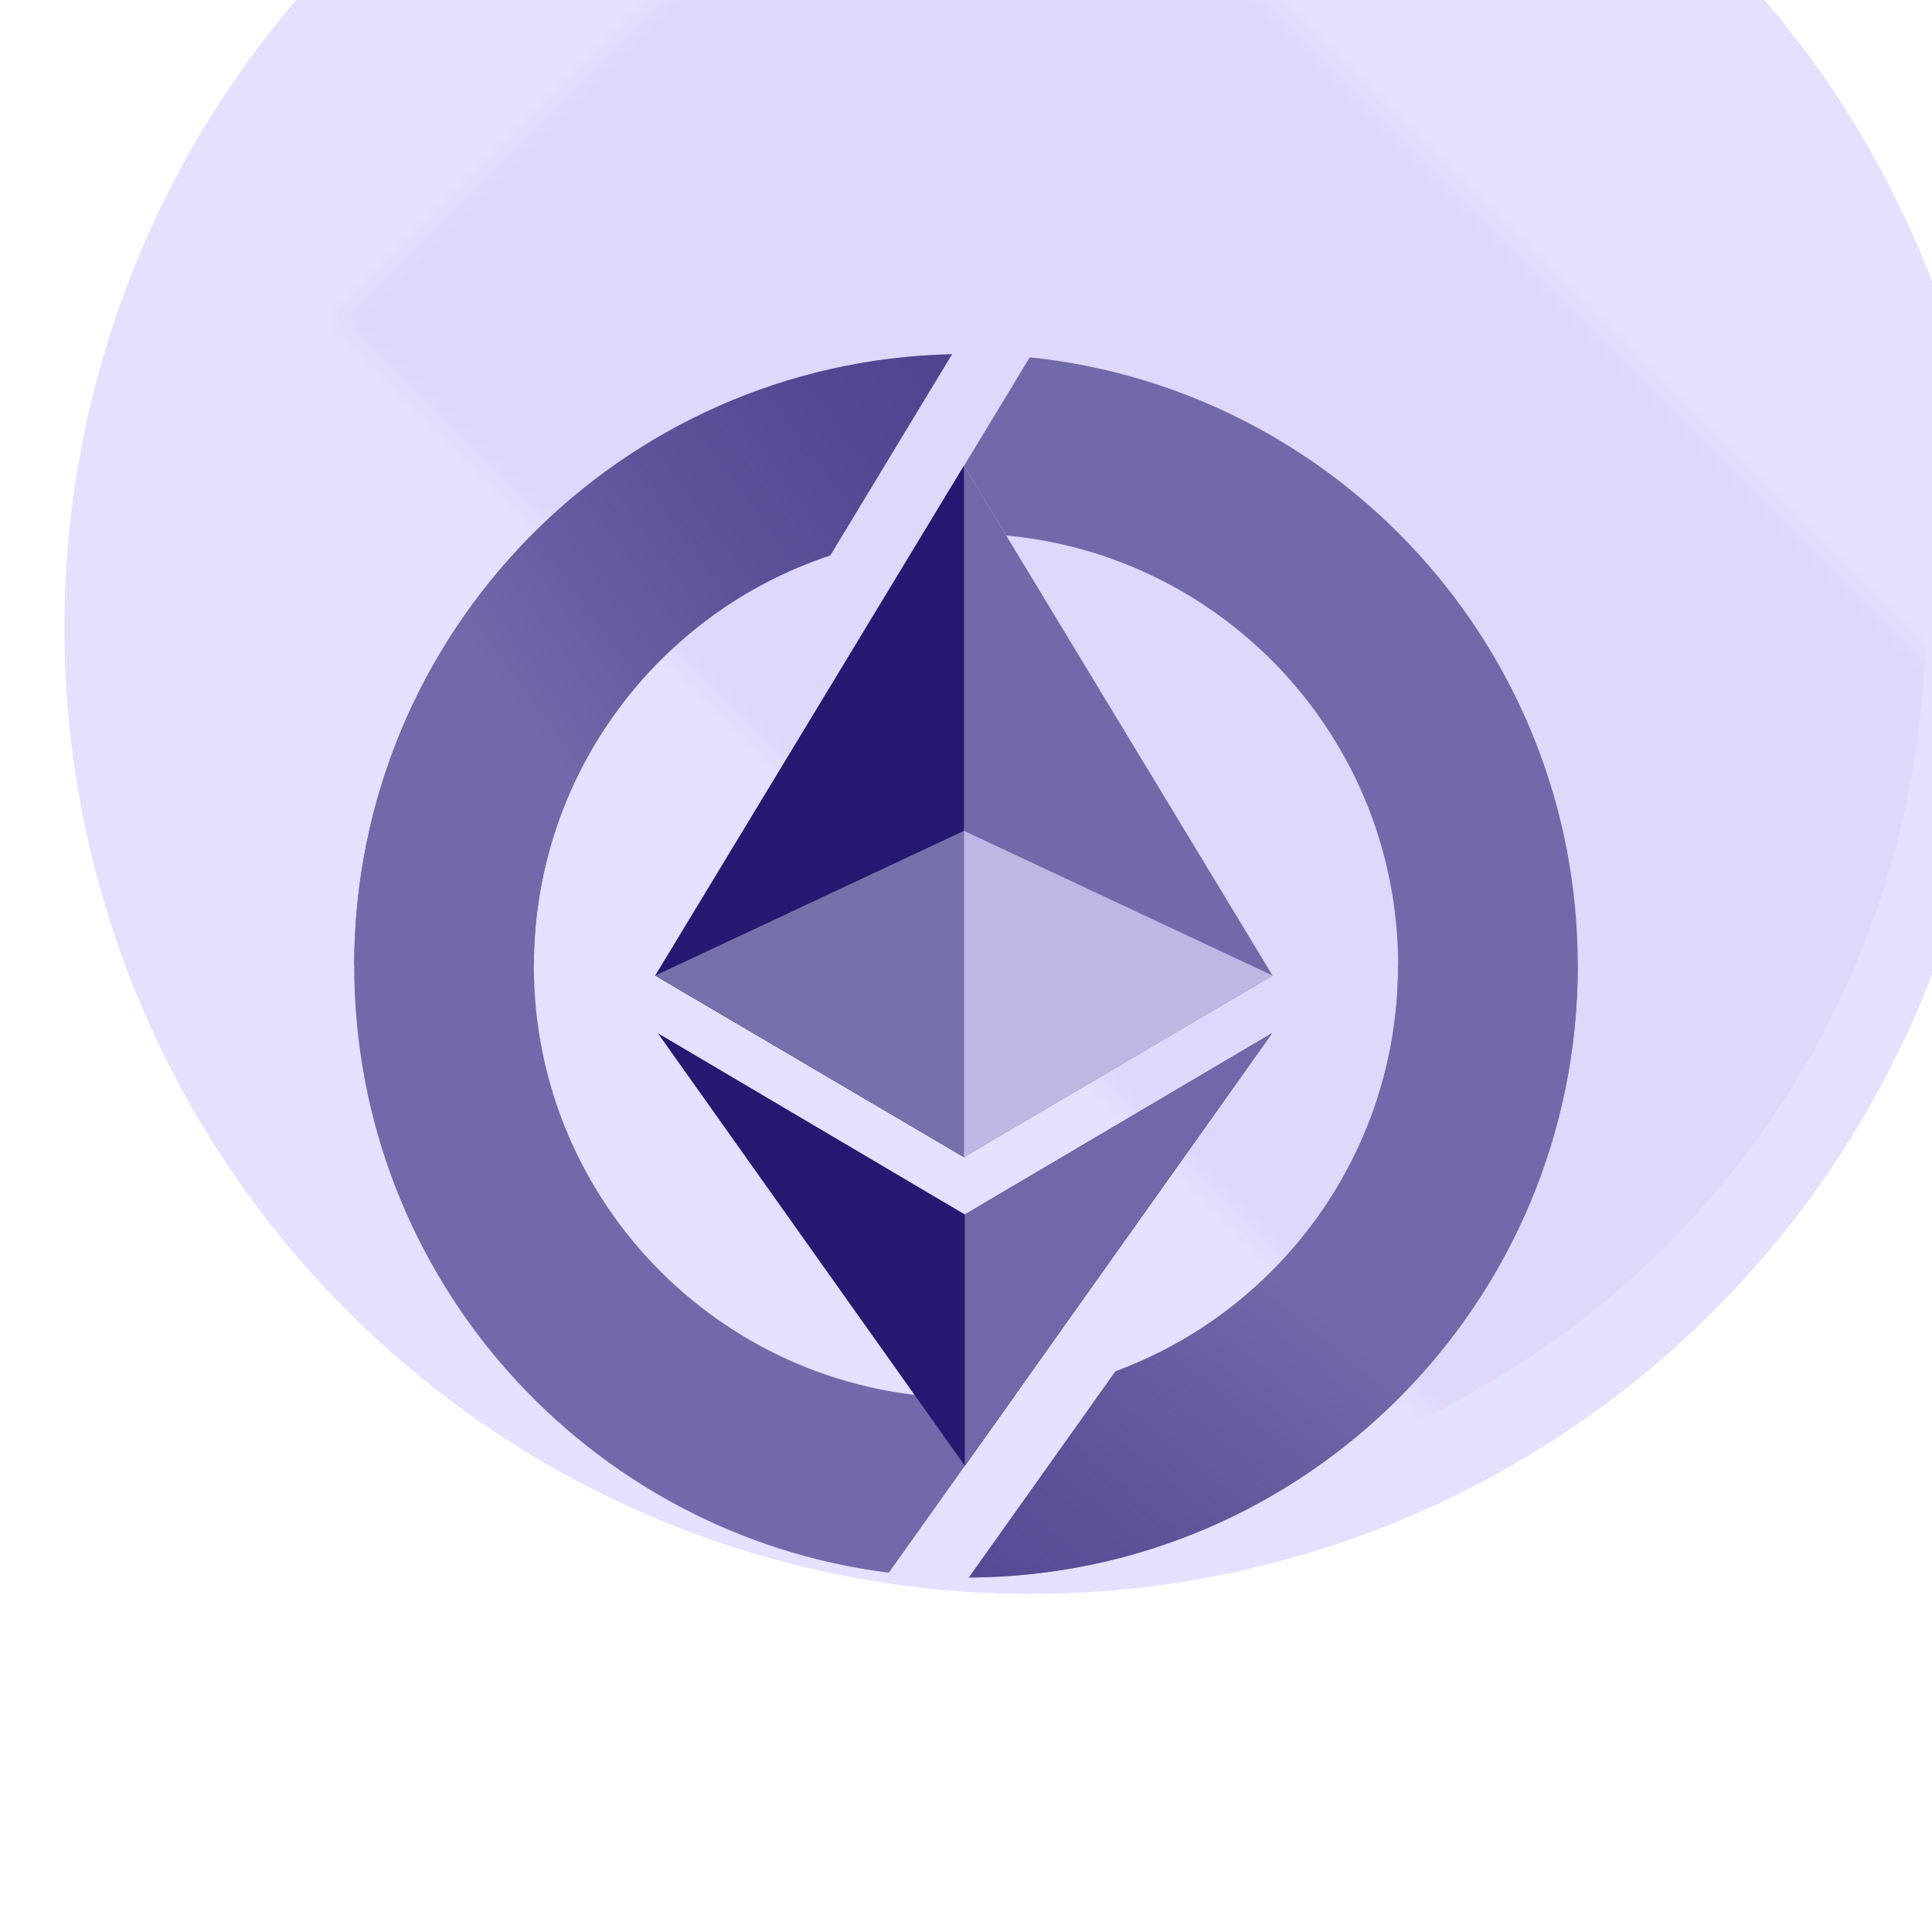
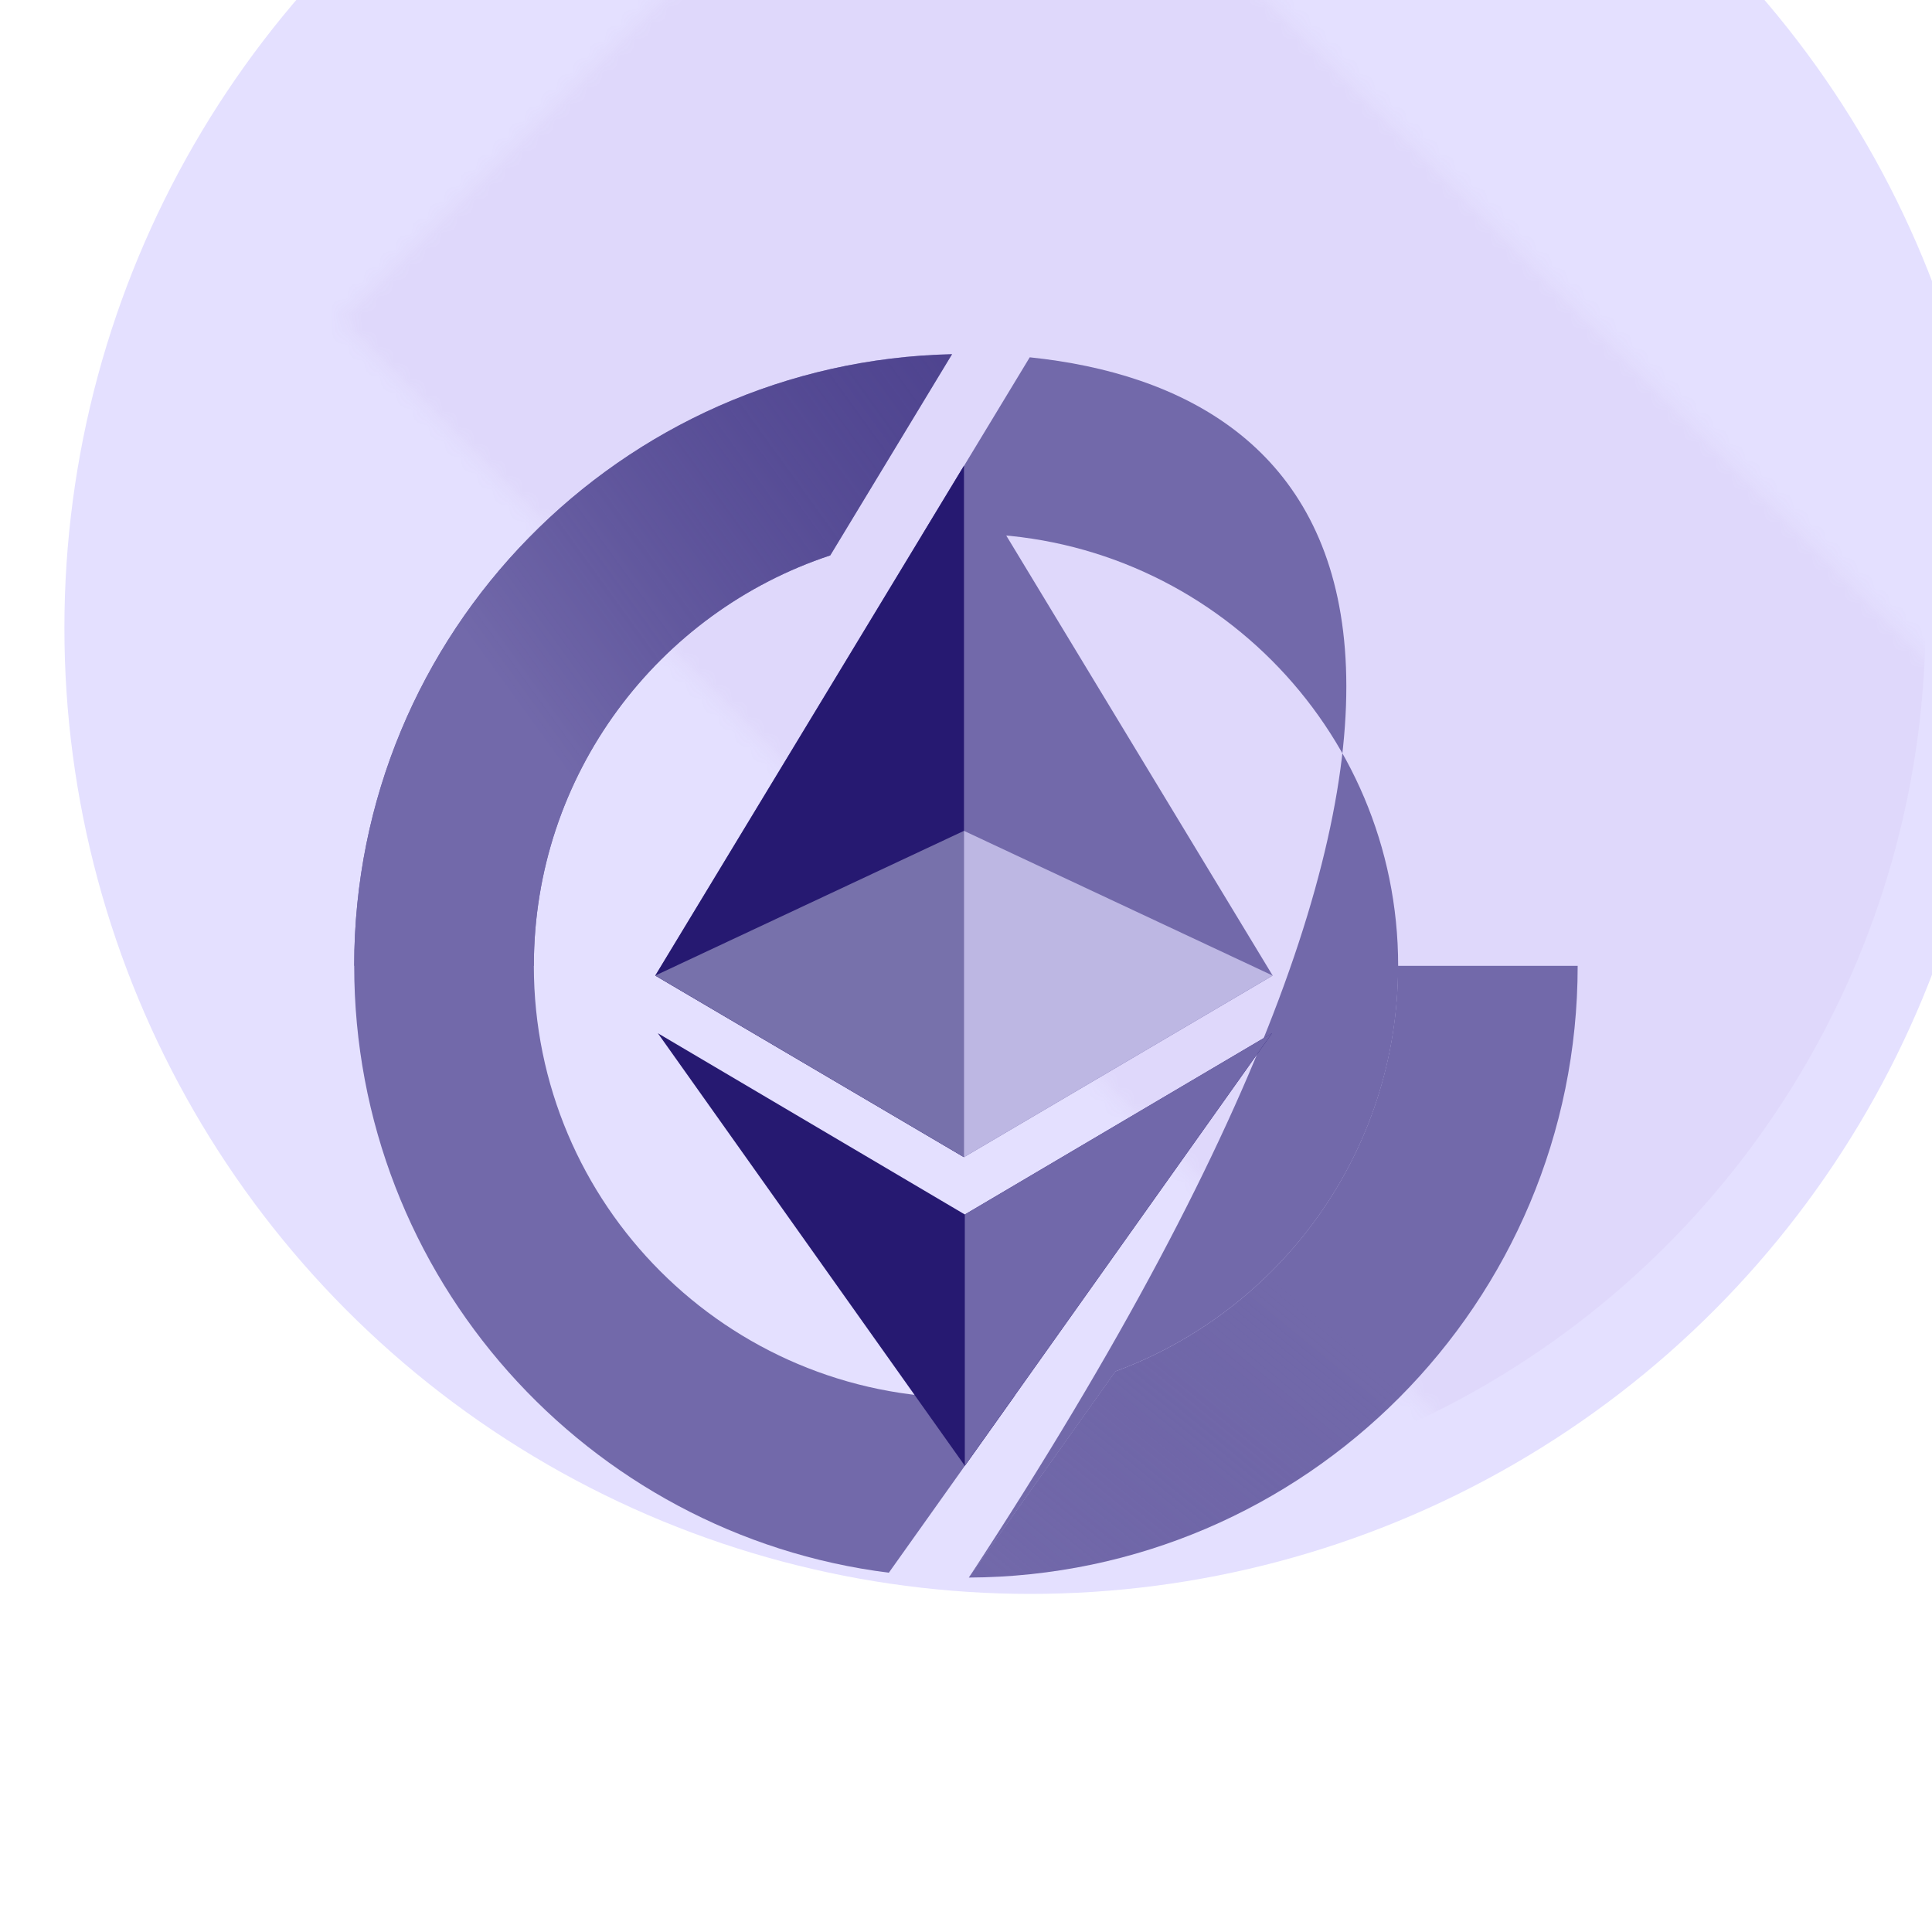
<svg xmlns="http://www.w3.org/2000/svg" width="120" height="120" viewBox="0 0 120 120" fill="none">
  <g clip-path="url(#clip0_5661_35023)">
    <g filter="url(#filter0_iif_5661_35023)">
      <circle cx="60" cy="60" r="60" fill="#E4E0FF" />
    </g>
    <mask id="mask0_5661_35023" style="mask-type:alpha" maskUnits="userSpaceOnUse" x="21" y="-19" width="119" height="119">
      <rect x="59.891" y="-19" width="112" height="55" transform="rotate(45 59.891 -19)" fill="#D9D9D9" />
    </mask>
    <g mask="url(#mask0_5661_35023)">
      <g filter="url(#filter1_iif_5661_35023)">
        <circle cx="60.598" cy="59.489" r="55" transform="rotate(45 60.598 59.489)" fill="#7F41B1" fill-opacity="0.05" />
      </g>
    </g>
-     <path d="M57.242 33.288C58.15 33.195 59.071 33.147 60.004 33.147C74.826 33.147 86.842 45.163 86.842 59.986C86.842 71.544 79.536 81.397 69.289 85.175L60.182 97.982C81.085 97.885 98 80.911 98 59.986C98 40.337 83.085 24.172 63.959 22.193L57.242 33.288Z" fill="#7269AA" />
+     <path d="M57.242 33.288C58.15 33.195 59.071 33.147 60.004 33.147C74.826 33.147 86.842 45.163 86.842 59.986C86.842 71.544 79.536 81.397 69.289 85.175L60.182 97.982C98 40.337 83.085 24.172 63.959 22.193L57.242 33.288Z" fill="#7269AA" />
    <path d="M59.134 22C38.547 22.458 22 39.29 22 59.987C22 79.35 36.483 95.329 55.207 97.684L63.05 86.653C62.048 86.767 61.029 86.825 59.996 86.825C45.174 86.825 33.158 74.809 33.158 59.987C33.158 48.109 40.874 38.033 51.567 34.498L59.134 22Z" fill="#7269AA" />
    <path d="M69.28 85.178C79.527 81.4 86.834 71.548 86.834 59.989H97.992C97.992 80.915 81.077 97.889 60.174 97.985L69.28 85.178Z" fill="url(#paint0_linear_5661_35023)" />
    <path d="M59.134 22C38.547 22.458 22 39.29 22 59.987C22 59.987 33.158 60.147 33.158 59.987C33.158 48.109 40.874 38.033 51.567 34.498L59.134 22Z" fill="url(#paint1_linear_5661_35023)" />
    <path d="M59.929 91.043L79.008 64.176L59.929 75.435L40.861 64.176L59.929 91.043Z" fill="#261971" />
    <path d="M59.926 91.043L79.004 64.176L59.926 75.435V91.043Z" fill="#7168AA" />
-     <path d="M59.874 71.873L79.047 60.594L59.874 28.926L40.701 60.594L59.874 71.873Z" fill="url(#paint2_linear_5661_35023)" />
    <path d="M59.874 71.873L79.047 60.594L59.874 28.926L40.701 60.594L59.874 71.873Z" fill="#7269AA" />
    <path d="M59.874 71.872L40.701 60.594L59.874 28.926V71.872Z" fill="#261971" />
    <path d="M59.874 71.873V51.605L40.701 60.593L59.874 71.873Z" fill="#7771AB" />
    <path d="M59.873 71.873V51.605L79.046 60.593L59.873 71.873Z" fill="#BDB7E3" />
  </g>
  <defs>
    <filter id="filter0_iif_5661_35023" x="-1" y="-11" width="125" height="132" filterUnits="userSpaceOnUse" color-interpolation-filters="sRGB">
      <feFlood flood-opacity="0" result="BackgroundImageFix" />
      <feBlend mode="normal" in="SourceGraphic" in2="BackgroundImageFix" result="shape" />
      <feColorMatrix in="SourceAlpha" type="matrix" values="0 0 0 0 0 0 0 0 0 0 0 0 0 0 0 0 0 0 127 0" result="hardAlpha" />
      <feMorphology radius="4" operator="dilate" in="SourceAlpha" result="effect1_innerShadow_5661_35023" />
      <feOffset dy="-10" />
      <feGaussianBlur stdDeviation="12" />
      <feComposite in2="hardAlpha" operator="arithmetic" k2="-1" k3="1" />
      <feColorMatrix type="matrix" values="0 0 0 0 0.235 0 0 0 0 0.188 0 0 0 0 0.541 0 0 0 0.3 0" />
      <feBlend mode="normal" in2="shape" result="effect1_innerShadow_5661_35023" />
      <feColorMatrix in="SourceAlpha" type="matrix" values="0 0 0 0 0 0 0 0 0 0 0 0 0 0 0 0 0 0 127 0" result="hardAlpha" />
      <feOffset dx="4" dy="-11" />
      <feGaussianBlur stdDeviation="12" />
      <feComposite in2="hardAlpha" operator="arithmetic" k2="-1" k3="1" />
      <feColorMatrix type="matrix" values="0 0 0 0 0.694 0 0 0 0 0.55 0 0 0 0 1 0 0 0 0.4 0" />
      <feBlend mode="normal" in2="effect1_innerShadow_5661_35023" result="effect2_innerShadow_5661_35023" />
      <feGaussianBlur stdDeviation="0.5" result="effect3_foregroundBlur_5661_35023" />
    </filter>
    <filter id="filter1_iif_5661_35023" x="4.598" y="-6.511" width="115" height="122" filterUnits="userSpaceOnUse" color-interpolation-filters="sRGB">
      <feFlood flood-opacity="0" result="BackgroundImageFix" />
      <feBlend mode="normal" in="SourceGraphic" in2="BackgroundImageFix" result="shape" />
      <feColorMatrix in="SourceAlpha" type="matrix" values="0 0 0 0 0 0 0 0 0 0 0 0 0 0 0 0 0 0 127 0" result="hardAlpha" />
      <feMorphology radius="4" operator="dilate" in="SourceAlpha" result="effect1_innerShadow_5661_35023" />
      <feOffset dy="-10" />
      <feGaussianBlur stdDeviation="12" />
      <feComposite in2="hardAlpha" operator="arithmetic" k2="-1" k3="1" />
      <feColorMatrix type="matrix" values="0 0 0 0 0.235 0 0 0 0 0.188 0 0 0 0 0.541 0 0 0 0.3 0" />
      <feBlend mode="normal" in2="shape" result="effect1_innerShadow_5661_35023" />
      <feColorMatrix in="SourceAlpha" type="matrix" values="0 0 0 0 0 0 0 0 0 0 0 0 0 0 0 0 0 0 127 0" result="hardAlpha" />
      <feOffset dx="4" dy="-11" />
      <feGaussianBlur stdDeviation="12" />
      <feComposite in2="hardAlpha" operator="arithmetic" k2="-1" k3="1" />
      <feColorMatrix type="matrix" values="0 0 0 0 0.694 0 0 0 0 0.55 0 0 0 0 1 0 0 0 0.4 0" />
      <feBlend mode="normal" in2="effect1_innerShadow_5661_35023" result="effect2_innerShadow_5661_35023" />
      <feGaussianBlur stdDeviation="0.5" result="effect3_foregroundBlur_5661_35023" />
    </filter>
    <linearGradient id="paint0_linear_5661_35023" x1="46.802" y1="120.31" x2="79.847" y2="79.977" gradientUnits="userSpaceOnUse">
      <stop stop-color="#261971" stop-opacity="0.5" />
      <stop offset="1" stop-color="#7269AA" />
    </linearGradient>
    <linearGradient id="paint1_linear_5661_35023" x1="70.643" y1="15.813" x2="32.092" y2="43.749" gradientUnits="userSpaceOnUse">
      <stop stop-color="#261971" stop-opacity="0.5" />
      <stop offset="1" stop-color="#7269AA" />
    </linearGradient>
    <linearGradient id="paint2_linear_5661_35023" x1="19.084" y1="40.393" x2="52.674" y2="60.892" gradientUnits="userSpaceOnUse">
      <stop stop-color="#1C313F" />
      <stop offset="1" stop-color="white" />
    </linearGradient>
    <clipPath id="clip0_5661_35023">
      <rect width="120" height="120" fill="white" />
    </clipPath>
  </defs>
</svg>